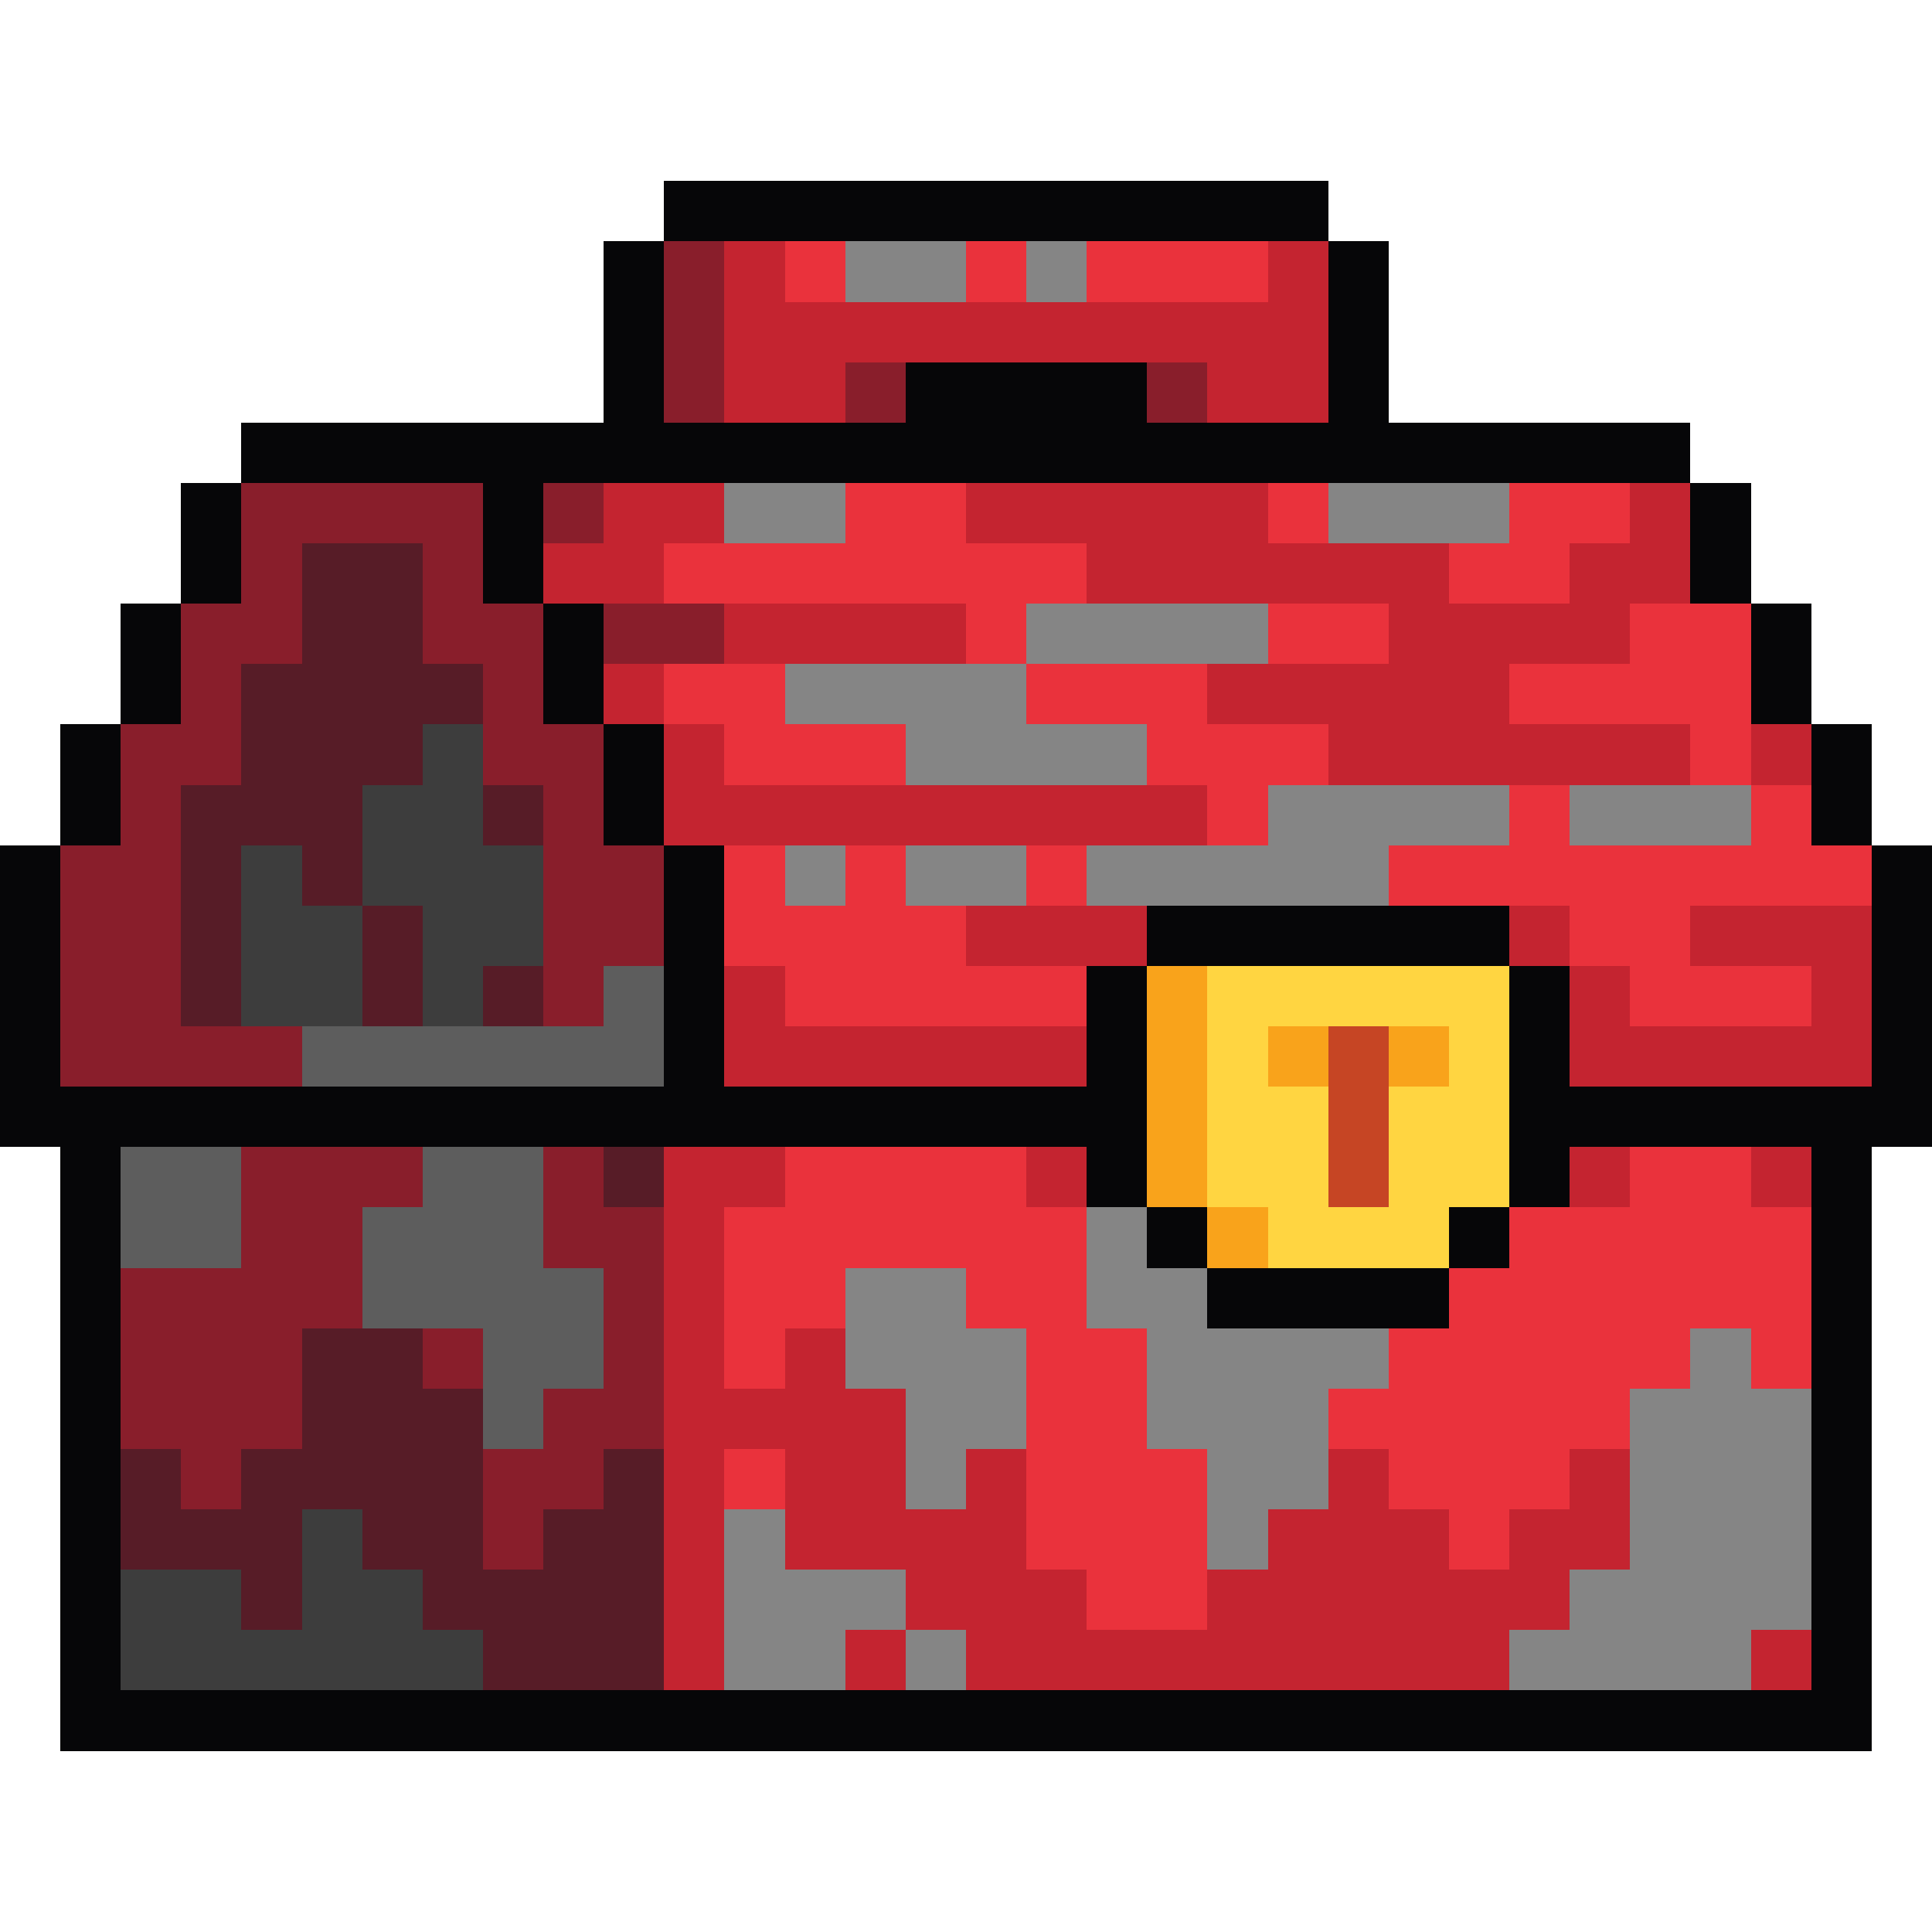
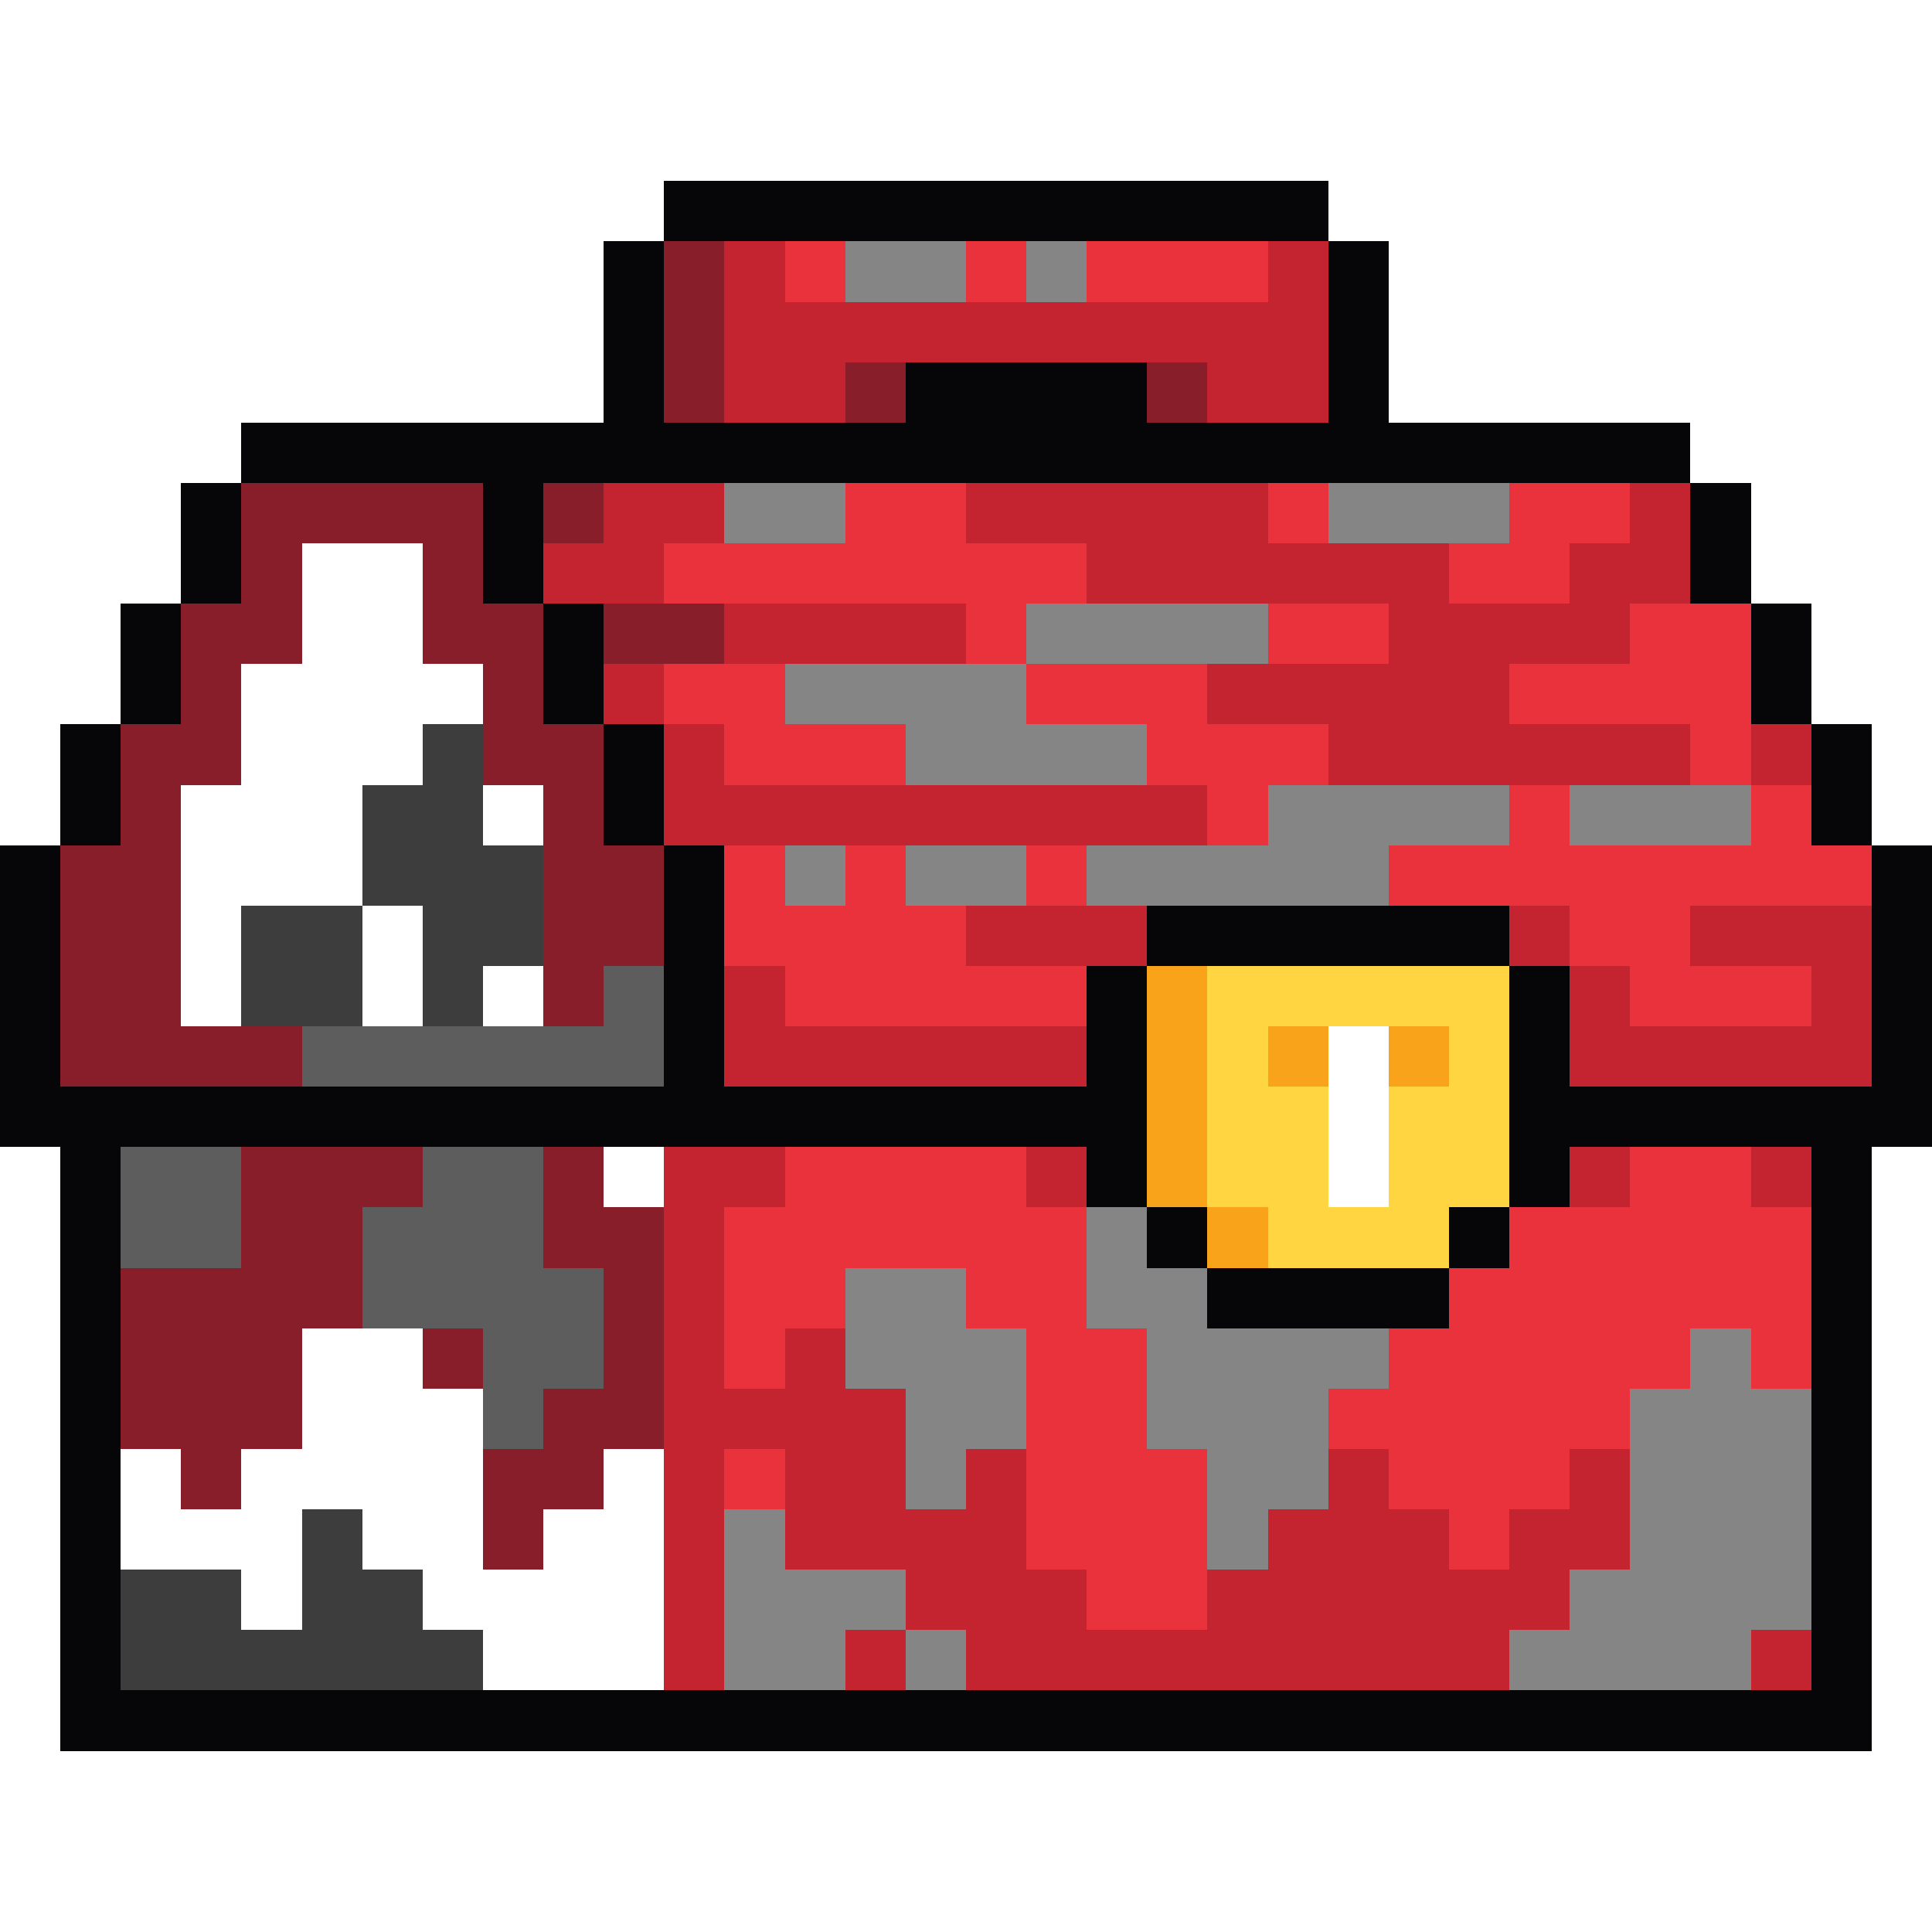
<svg xmlns="http://www.w3.org/2000/svg" viewBox="0 -0.5 32 32" shape-rendering="crispEdges">
  <path stroke="#060608" d="M11 3h11M10 4h1M22 4h1M10 5h1M22 5h1M10 6h1M15 6h4M22 6h1M4 7h24M3 8h1M8 8h1M28 8h1M3 9h1M8 9h1M28 9h1M2 10h1M9 10h1M29 10h1M2 11h1M9 11h1M29 11h1M1 12h1M10 12h1M30 12h1M1 13h1M10 13h1M30 13h1M0 14h1M11 14h1M31 14h1M0 15h1M11 15h1M19 15h6M31 15h1M0 16h1M11 16h1M18 16h1M25 16h1M31 16h1M0 17h1M11 17h1M18 17h1M25 17h1M31 17h1M0 18h19M25 18h7M1 19h1M18 19h1M25 19h1M30 19h1M1 20h1M19 20h1M24 20h1M30 20h1M1 21h1M20 21h4M30 21h1M1 22h1M30 22h1M1 23h1M30 23h1M1 24h1M30 24h1M1 25h1M30 25h1M1 26h1M30 26h1M1 27h1M30 27h1M1 28h30" />
  <path stroke="#891e2b" d="M11 4h1M11 5h1M11 6h1M14 6h1M19 6h1M4 8h4M9 8h1M4 9h1M7 9h1M3 10h2M7 10h2M10 10h2M3 11h1M8 11h1M2 12h2M8 12h2M2 13h1M9 13h1M1 14h2M9 14h2M1 15h2M9 15h2M1 16h2M9 16h1M1 17h4M4 19h3M9 19h1M4 20h2M9 20h2M2 21h4M10 21h1M2 22h3M7 22h1M10 22h1M2 23h3M9 23h2M3 24h1M8 24h2M8 25h1" />
  <path stroke="#c42430" d="M12 4h1M21 4h1M12 5h10M12 6h2M20 6h2M10 8h2M16 8h5M27 8h1M9 9h2M18 9h6M26 9h2M12 10h4M23 10h4M10 11h1M20 11h5M11 12h1M22 12h6M29 12h1M11 13h9M16 15h3M25 15h1M28 15h3M12 16h1M26 16h1M30 16h1M12 17h6M26 17h5M11 19h2M17 19h1M26 19h1M29 19h1M11 20h1M11 21h1M11 22h1M13 22h1M11 23h4M11 24h1M13 24h2M16 24h1M22 24h1M26 24h1M11 25h1M13 25h4M21 25h3M25 25h2M11 26h1M15 26h3M20 26h6M11 27h1M14 27h1M16 27h9M29 27h1" />
  <path stroke="#ea323c" d="M13 4h1M16 4h1M18 4h3M14 8h2M21 8h1M25 8h2M11 9h7M24 9h2M16 10h1M21 10h2M27 10h2M11 11h2M17 11h3M25 11h4M12 12h3M19 12h3M28 12h1M20 13h1M25 13h1M29 13h1M12 14h1M14 14h1M17 14h1M23 14h8M12 15h4M26 15h2M13 16h5M27 16h3M13 19h4M27 19h2M12 20h6M25 20h5M12 21h2M16 21h2M24 21h6M12 22h1M17 22h2M23 22h5M29 22h1M17 23h2M22 23h5M12 24h1M17 24h3M23 24h3M17 25h3M24 25h1M18 26h2" />
  <path stroke="#858585" d="M14 4h2M17 4h1M12 8h2M22 8h3M17 10h4M13 11h4M15 12h4M21 13h4M26 13h3M13 14h1M15 14h2M18 14h5M18 20h1M14 21h2M18 21h2M14 22h3M19 22h4M28 22h1M15 23h2M19 23h3M27 23h3M15 24h1M20 24h2M27 24h3M12 25h1M20 25h1M27 25h3M12 26h3M26 26h4M12 27h2M15 27h1M25 27h4" />
-   <path stroke="#571c27" d="M5 9h2M5 10h2M4 11h4M4 12h3M3 13h3M8 13h1M3 14h1M5 14h1M3 15h1M6 15h1M3 16h1M6 16h1M8 16h1M10 19h1M5 22h2M5 23h3M2 24h1M4 24h4M10 24h1M2 25h3M6 25h2M9 25h2M4 26h1M7 26h4M8 27h3" />
-   <path stroke="#3d3d3d" d="M7 12h1M6 13h2M4 14h1M6 14h3M4 15h2M7 15h2M4 16h2M7 16h1M5 25h1M2 26h2M5 26h2M2 27h6" />
+   <path stroke="#3d3d3d" d="M7 12h1M6 13h2M4 14M6 14h3M4 15h2M7 15h2M4 16h2M7 16h1M5 25h1M2 26h2M5 26h2M2 27h6" />
  <path stroke="#5d5d5d" d="M10 16h1M5 17h6M2 19h2M7 19h2M2 20h2M6 20h3M6 21h4M8 22h2M8 23h1" />
  <path stroke="#f9a31b" d="M19 16h1M19 17h1M21 17h1M23 17h1M19 18h1M19 19h1M20 20h1" />
  <path stroke="#ffd541" d="M20 16h5M20 17h1M24 17h1M20 18h2M23 18h2M20 19h2M23 19h2M21 20h3" />
-   <path stroke="#c64524" d="M22 17h1M22 18h1M22 19h1" />
</svg>